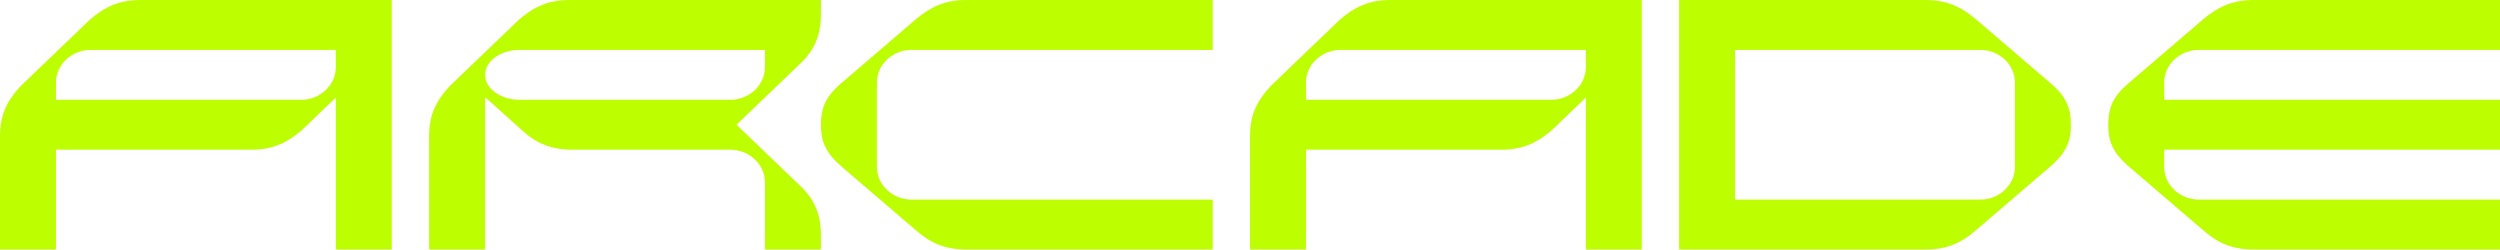
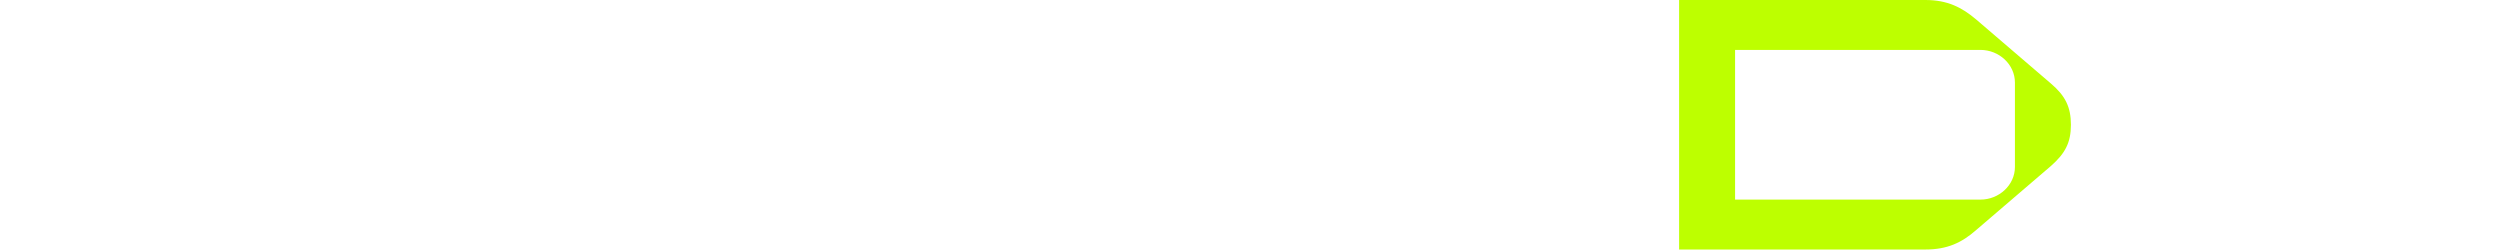
<svg xmlns="http://www.w3.org/2000/svg" width="1200" height="120" viewBox="0 0 1200 120" fill="none">
-   <path d="M43.213 9.367L9.63 41.589C3.361 48.559 0 55.097 0 65.327V119.766H26.87V71.856H120.446C130.973 71.856 137.686 68.596 144.853 62.499L161.196 46.821V119.766H188.057V0.001H67.612C57.093 0.001 50.371 3.27 43.213 9.367ZM161.196 32.231C161.196 40.94 153.585 47.91 144.631 47.91H26.87V39.634C26.87 30.926 34.481 23.956 43.435 23.956H161.196L161.196 32.231Z" fill="#BDFF00" />
-   <path d="M353.513 59.878L384.403 30.268C391.125 23.738 394.032 16.768 394.032 6.538V0H273.587C263.059 0 256.346 3.269 249.179 9.366L215.596 41.588C209.327 48.558 205.975 55.096 205.975 65.326V119.765H232.837V46.603L250.522 62.498C257.466 68.811 264.402 71.856 274.929 71.856H350.597C359.551 71.856 367.171 78.826 367.171 87.534V119.765H394.032V113.227C394.032 102.997 391.125 96.026 384.403 89.497L353.513 59.878ZM249.402 47.909C240.226 47.909 232.837 42.461 232.837 35.932C232.837 29.394 240.226 23.955 249.402 23.955H367.171V32.231C367.171 40.939 359.551 47.909 350.597 47.909H249.402Z" fill="#BDFF00" />
-   <path d="M439.484 9.366L403.66 40.066C396.716 45.946 394.03 51.394 394.03 59.878C394.03 68.371 396.716 73.602 403.66 79.699L439.484 110.399C446.42 116.496 453.364 119.765 463.883 119.765H582.096V95.81H437.466C428.512 95.81 420.901 88.84 420.901 80.131V39.633C420.901 30.925 428.512 23.955 437.466 23.955H582.096V0H463.883C453.364 0 446.419 3.485 439.484 9.366Z" fill="#BDFF00" />
-   <path d="M643.211 9.366L609.636 41.588C603.359 48.558 600.007 55.096 600.007 65.326V119.765H626.868V71.856H720.452C730.98 71.856 737.693 68.595 744.86 62.498L761.202 46.82V119.765H788.064V0H667.619C657.091 0 650.378 3.269 643.211 9.366ZM761.202 32.231C761.202 40.939 753.591 47.909 744.629 47.909H626.868V39.633C626.868 30.925 634.48 23.955 643.442 23.955H761.202V32.231Z" fill="#BDFF00" />
  <path d="M984.406 40.066L948.582 9.366C941.646 3.485 934.702 0 924.183 0H805.97V119.765H924.183C934.702 119.765 941.646 116.496 948.582 110.399L984.406 79.699C991.351 73.602 994.036 68.371 994.036 59.878C994.036 51.394 991.35 45.946 984.406 40.066ZM967.166 80.132C967.166 88.84 959.554 95.81 950.6 95.81H832.84V23.955H950.6C959.554 23.955 967.166 30.925 967.166 39.633V80.132Z" fill="#BDFF00" />
-   <path d="M1055.38 23.955H1200V0H1081.79C1071.27 0 1064.33 3.485 1057.39 9.366L1021.57 40.066C1014.63 45.946 1011.94 51.394 1011.94 59.878C1011.94 68.371 1014.63 73.602 1021.57 79.699L1057.39 110.399C1064.33 116.496 1071.27 119.765 1081.79 119.765H1200V95.81H1055.38C1046.42 95.81 1038.8 88.84 1038.8 80.131V71.856H1200V47.909H1038.8V39.633C1038.8 30.925 1046.42 23.955 1055.38 23.955Z" fill="#BDFF00" />
</svg>